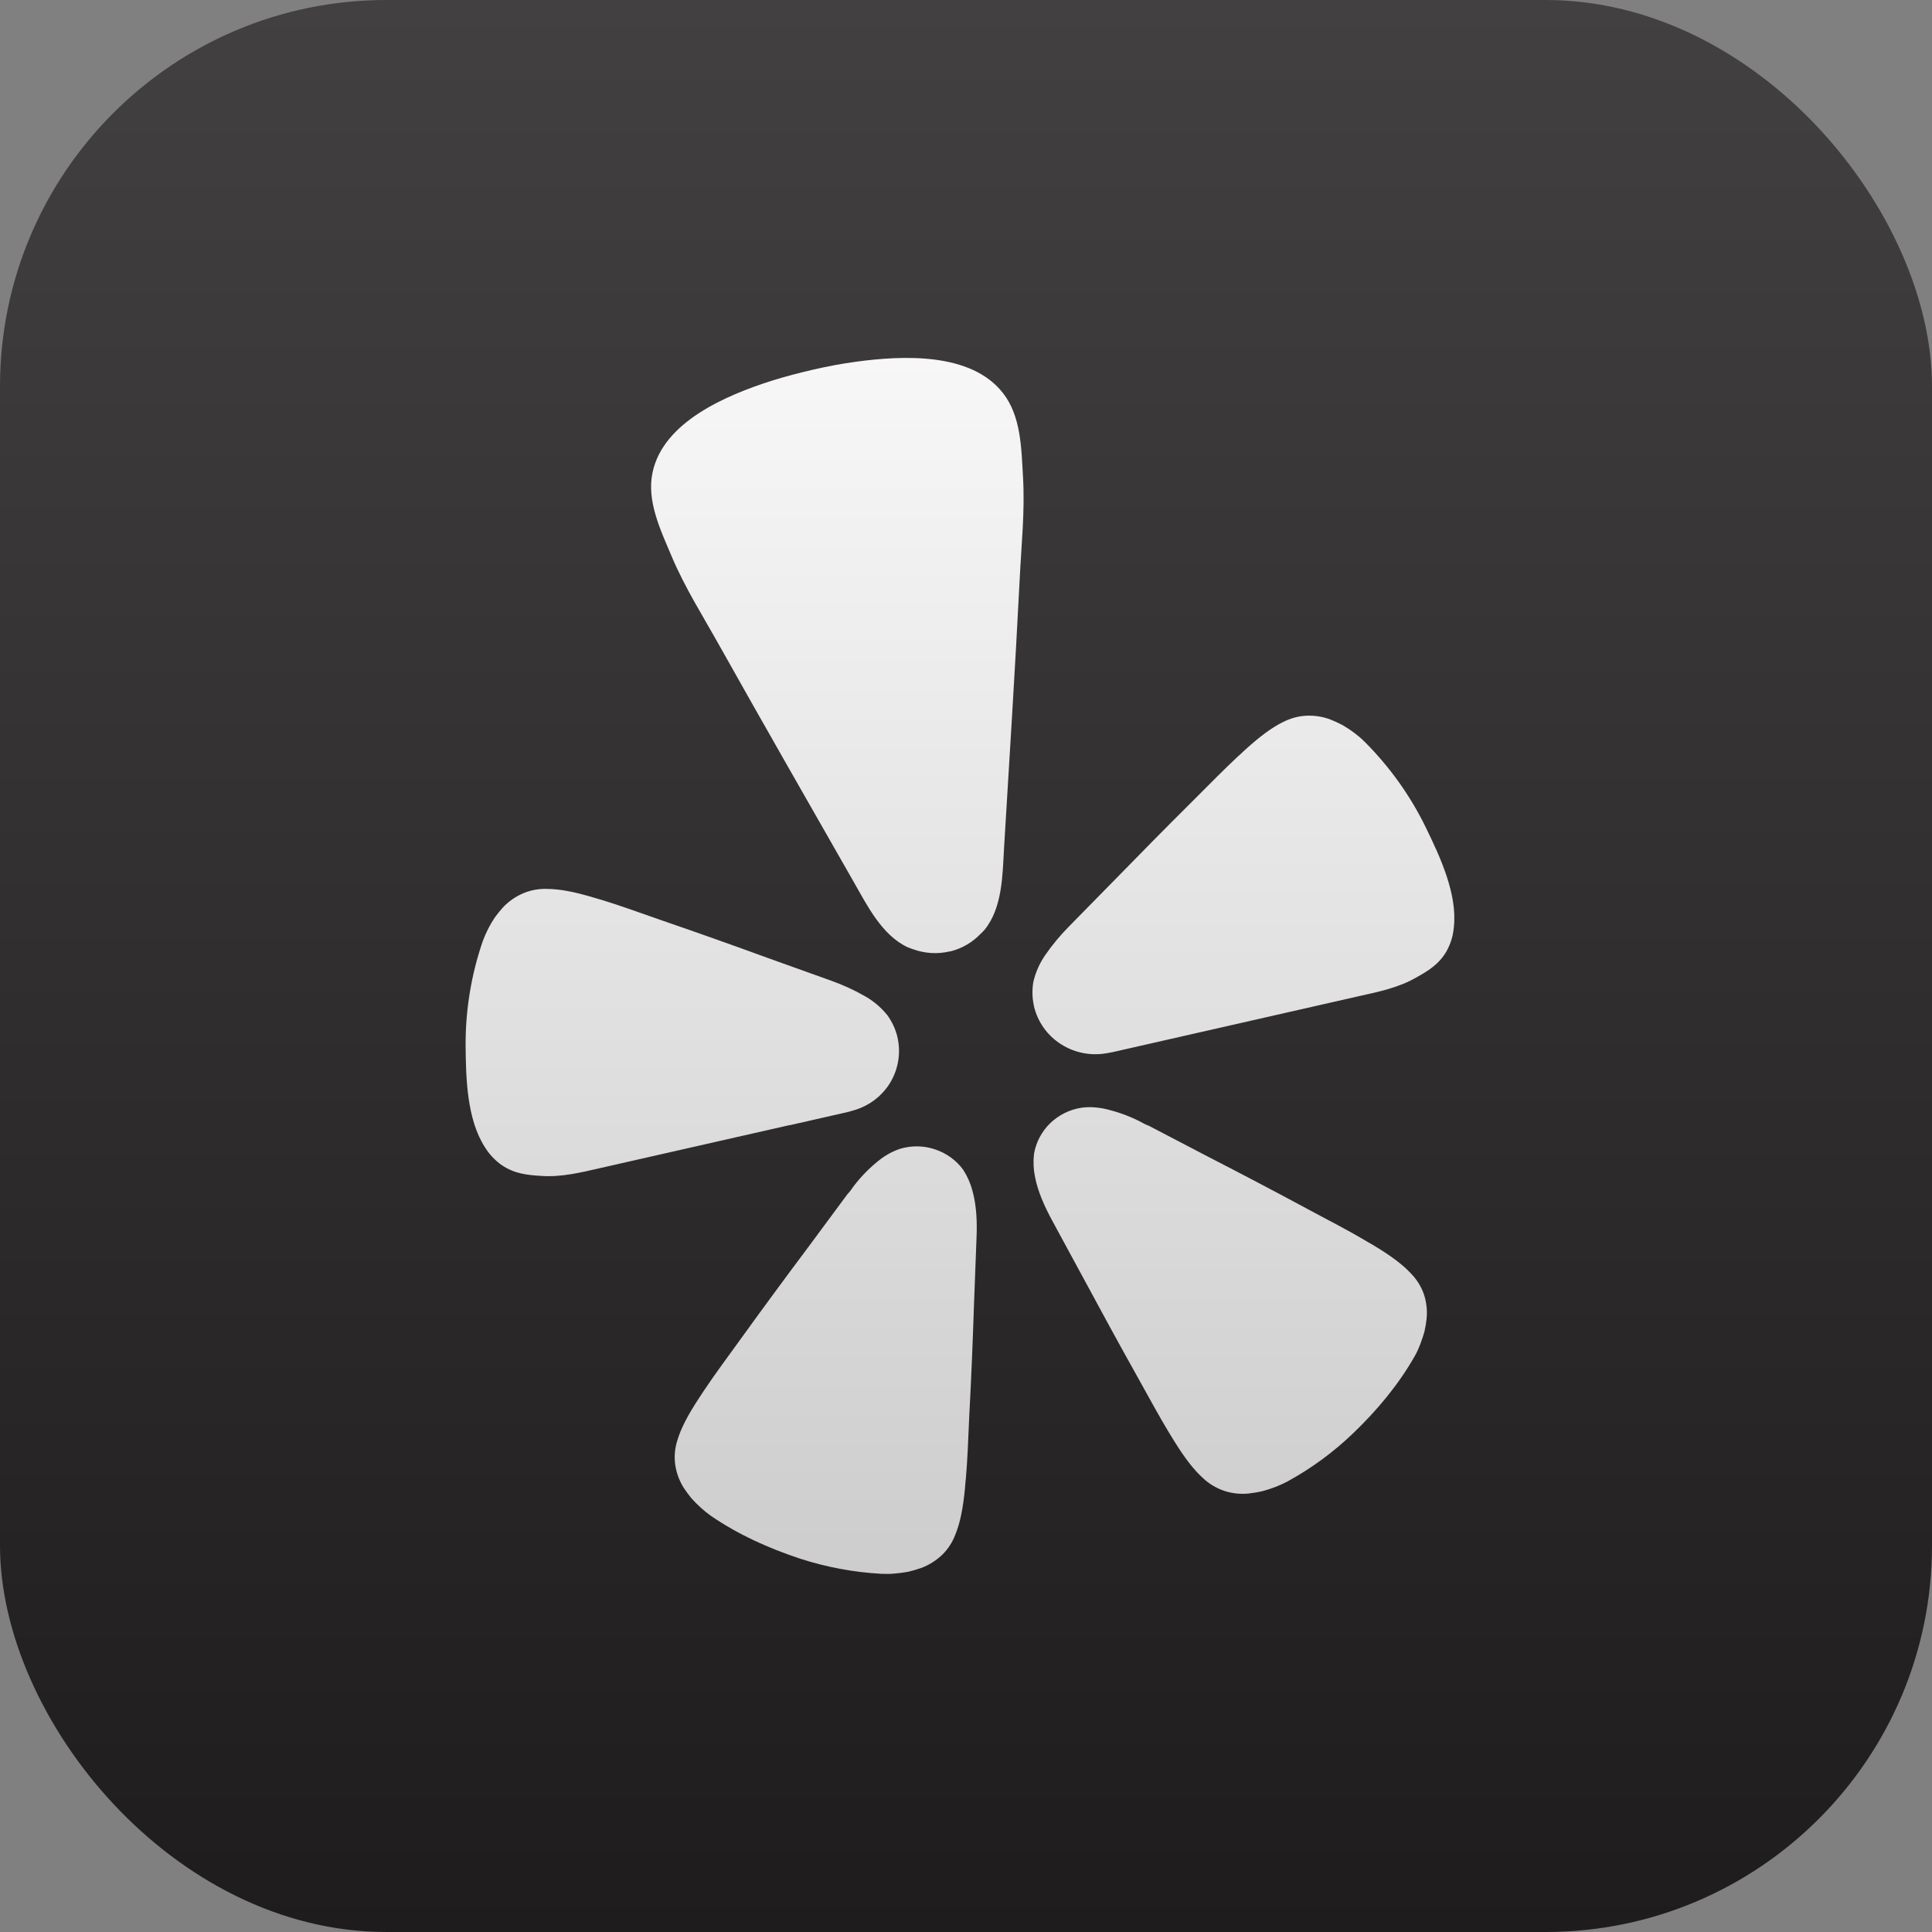
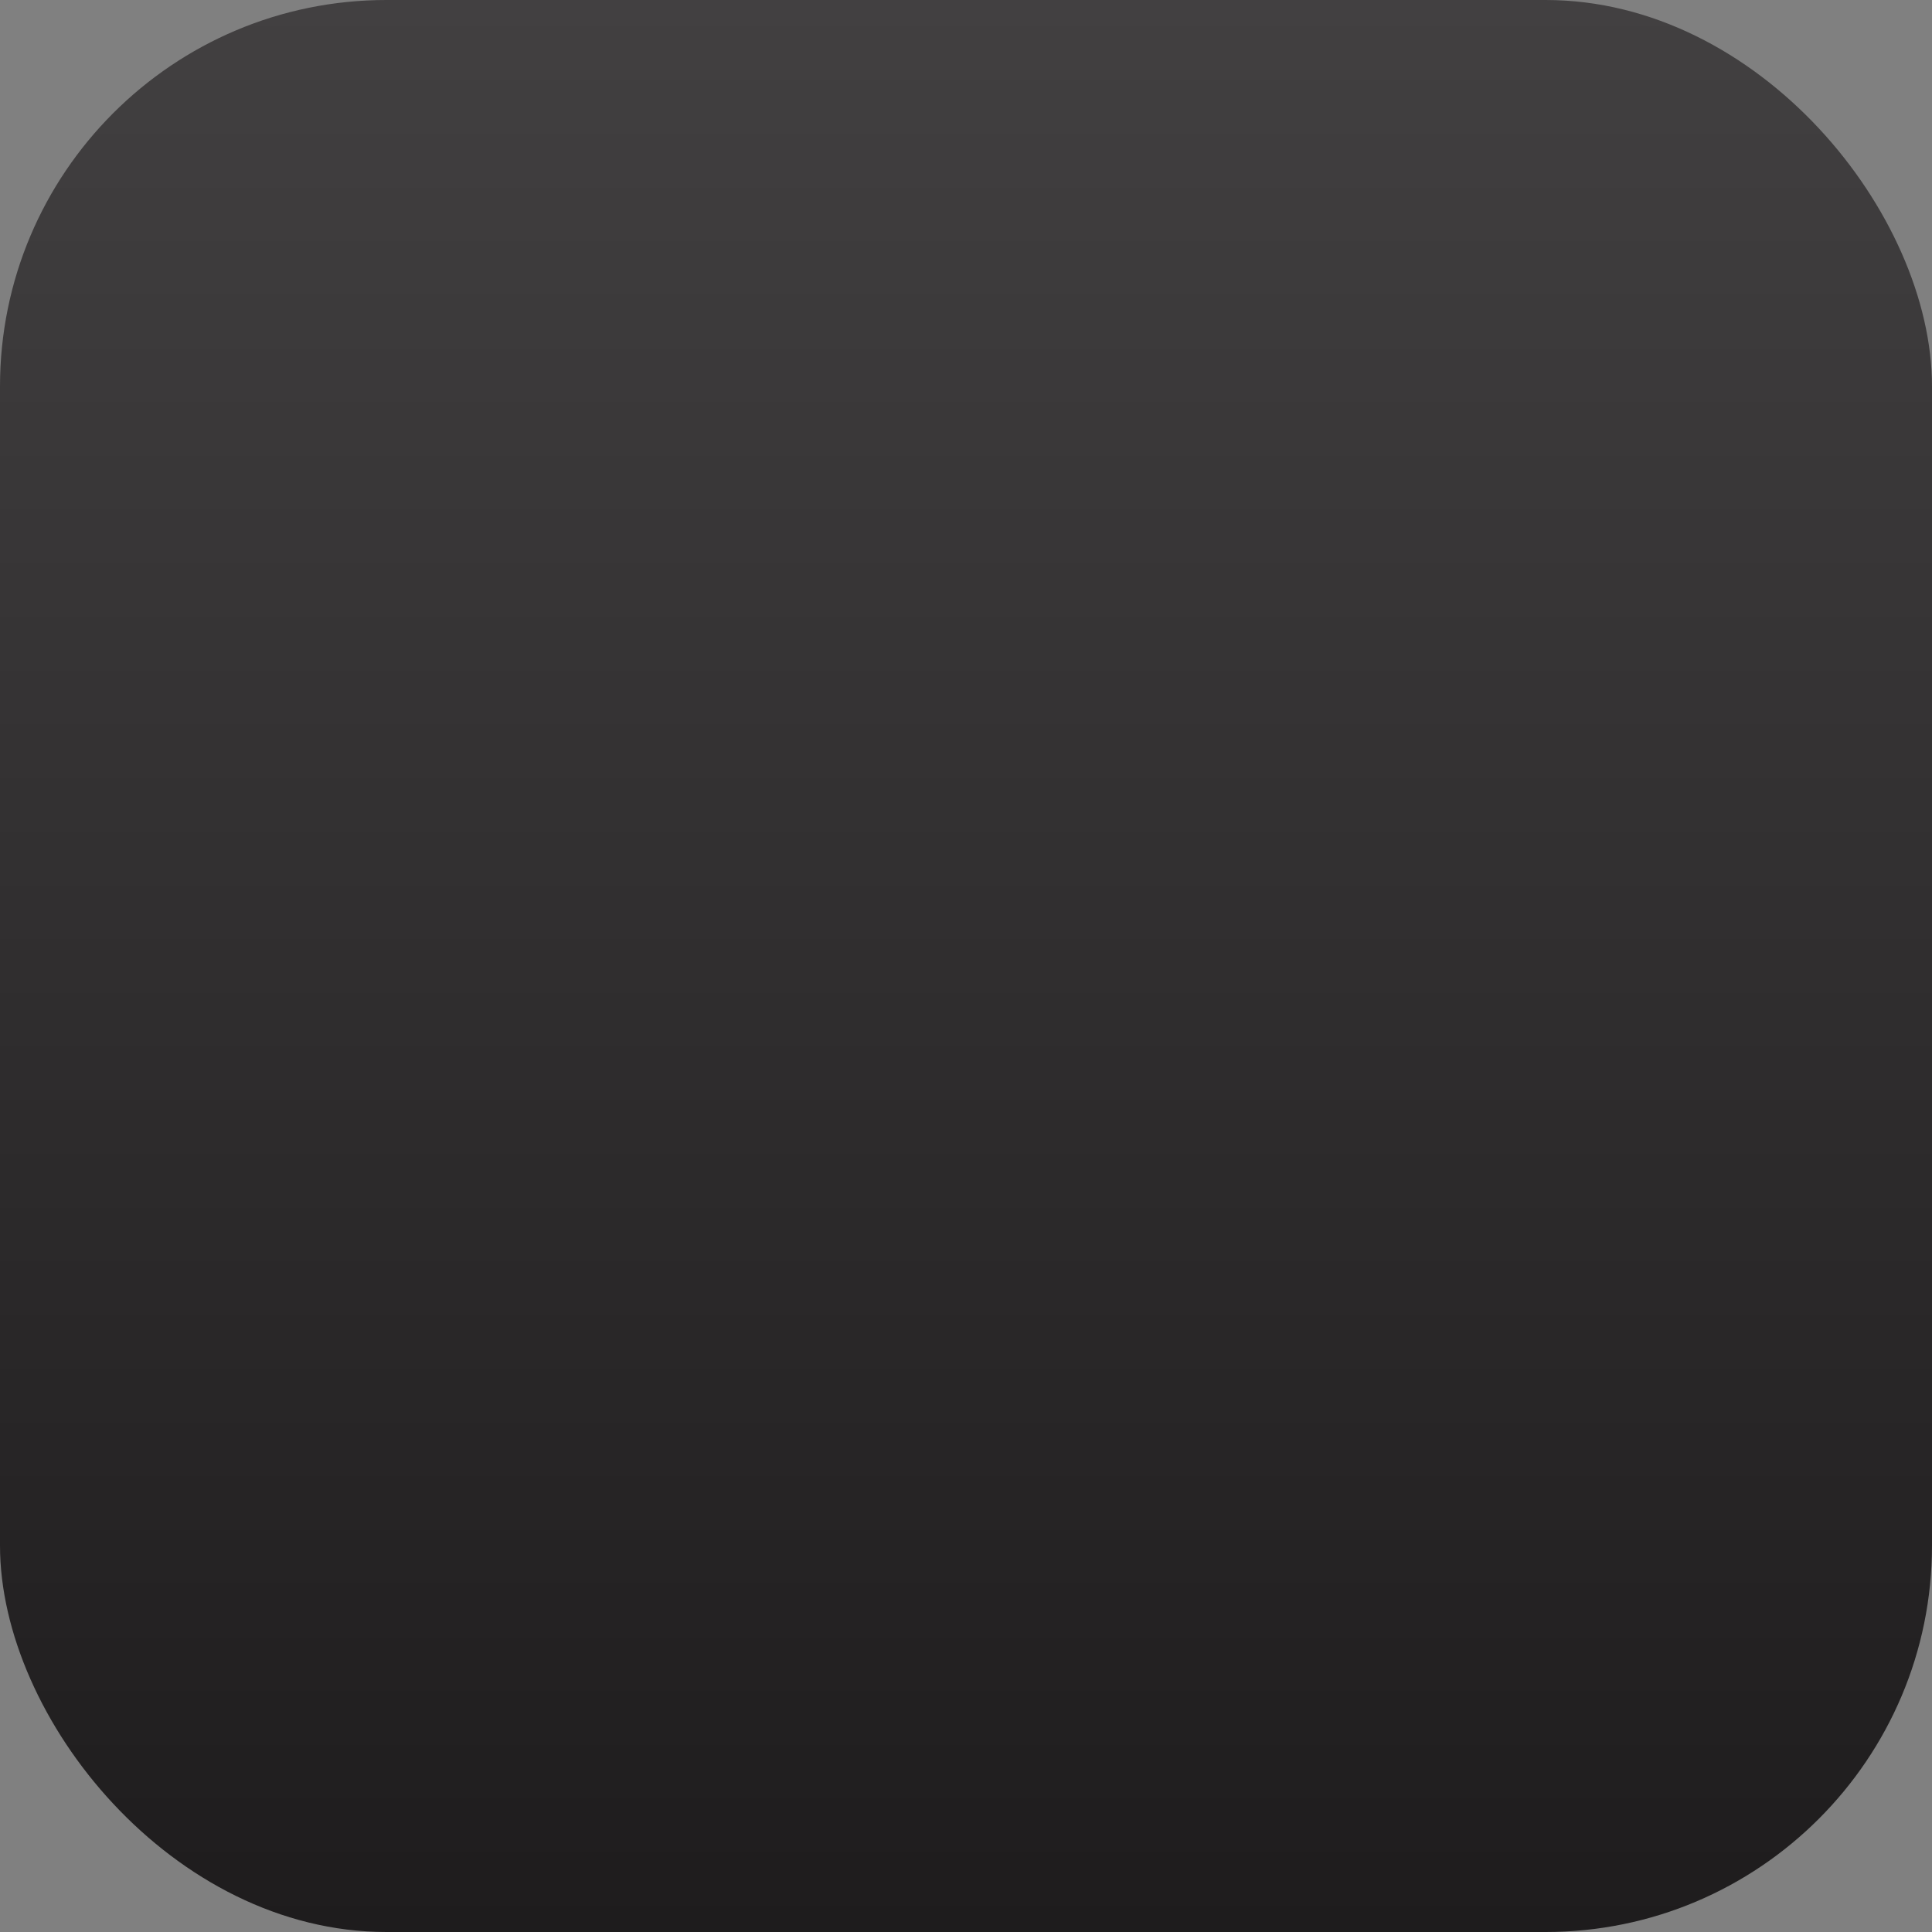
<svg xmlns="http://www.w3.org/2000/svg" width="20" height="20" viewBox="0 0 20 20" fill="none">
  <rect x="0" y="0" width="20" height="20" fill="#808080" stroke="none" />
  <rect width="20" height="20" rx="4" fill="url(#paint0_linear_1466_93)" />
-   <path d="M8.176 11.648L8.766 11.514C8.778 11.511 8.799 11.506 8.824 11.498C8.987 11.455 9.127 11.352 9.214 11.21C9.3 11.068 9.328 10.898 9.29 10.736L9.288 10.726C9.268 10.649 9.234 10.576 9.187 10.511C9.121 10.428 9.039 10.359 8.946 10.308C8.837 10.246 8.722 10.194 8.604 10.152L7.957 9.92C7.593 9.787 7.23 9.658 6.863 9.532C6.626 9.449 6.424 9.376 6.249 9.322C6.216 9.313 6.183 9.303 6.15 9.293C5.939 9.229 5.79 9.203 5.664 9.202C5.58 9.199 5.496 9.214 5.419 9.246C5.338 9.28 5.265 9.331 5.205 9.395C5.176 9.428 5.148 9.462 5.122 9.498C5.071 9.574 5.03 9.656 4.998 9.741C4.878 10.09 4.818 10.456 4.82 10.824C4.823 11.156 4.832 11.583 5.018 11.873C5.063 11.947 5.123 12.012 5.195 12.062C5.328 12.152 5.461 12.164 5.601 12.173C5.81 12.188 6.012 12.138 6.213 12.092L8.174 11.647L8.176 11.648ZM14.762 8.57C14.601 8.238 14.384 7.935 14.121 7.673C14.087 7.64 14.05 7.609 14.012 7.581C13.976 7.555 13.939 7.53 13.901 7.508C13.861 7.487 13.821 7.468 13.779 7.451C13.697 7.419 13.61 7.405 13.522 7.409C13.438 7.413 13.356 7.437 13.281 7.475C13.169 7.53 13.047 7.619 12.885 7.766C12.863 7.788 12.835 7.813 12.809 7.836C12.676 7.96 12.527 8.112 12.35 8.289C12.077 8.56 11.808 8.833 11.54 9.108L11.061 9.596C10.973 9.685 10.894 9.781 10.823 9.883C10.762 9.97 10.719 10.067 10.696 10.17C10.684 10.249 10.685 10.329 10.702 10.407L10.704 10.418C10.742 10.579 10.842 10.72 10.984 10.81C11.125 10.9 11.296 10.933 11.462 10.902C11.482 10.899 11.502 10.895 11.521 10.891L14.073 10.311C14.275 10.266 14.479 10.224 14.659 10.12C14.781 10.052 14.896 9.984 14.975 9.846C15.017 9.77 15.043 9.686 15.05 9.6C15.089 9.258 14.908 8.87 14.762 8.57ZM10.193 9.624C10.378 9.396 10.378 9.056 10.394 8.778C10.45 7.849 10.509 6.92 10.556 5.991C10.573 5.639 10.611 5.291 10.59 4.936C10.573 4.644 10.571 4.308 10.382 4.068C10.05 3.644 9.342 3.679 8.859 3.745C8.71 3.765 8.562 3.793 8.416 3.827C8.269 3.861 8.123 3.899 7.98 3.944C7.517 4.093 6.865 4.367 6.755 4.892C6.692 5.188 6.84 5.491 6.954 5.762C7.093 6.09 7.282 6.386 7.454 6.695C7.911 7.51 8.376 8.32 8.839 9.132C8.978 9.374 9.128 9.68 9.396 9.806C9.414 9.813 9.432 9.82 9.451 9.826C9.571 9.87 9.702 9.879 9.827 9.85L9.849 9.846C9.965 9.815 10.069 9.753 10.151 9.667C10.166 9.653 10.18 9.64 10.193 9.624ZM9.972 12.111C9.9 12.011 9.797 11.937 9.679 11.898C9.561 11.858 9.433 11.857 9.315 11.893C9.287 11.903 9.259 11.914 9.233 11.927C9.192 11.947 9.153 11.971 9.117 11.998C9.012 12.079 8.919 12.172 8.839 12.277C8.819 12.302 8.8 12.336 8.775 12.359L8.365 12.913C8.132 13.224 7.903 13.535 7.675 13.851C7.527 14.056 7.398 14.229 7.297 14.381C7.278 14.41 7.258 14.441 7.24 14.467C7.118 14.652 7.049 14.787 7.013 14.907C6.987 14.987 6.978 15.071 6.989 15.155C7 15.241 7.03 15.325 7.076 15.399C7.101 15.437 7.127 15.473 7.156 15.508C7.217 15.577 7.286 15.64 7.362 15.694C7.646 15.888 7.956 16.027 8.282 16.135C8.554 16.223 8.836 16.276 9.121 16.292C9.17 16.294 9.219 16.294 9.267 16.289C9.312 16.285 9.357 16.279 9.401 16.271C9.445 16.261 9.489 16.248 9.532 16.233C9.615 16.203 9.691 16.155 9.755 16.094C9.815 16.035 9.861 15.963 9.89 15.885C9.938 15.768 9.969 15.621 9.99 15.402C9.991 15.371 9.996 15.334 9.999 15.3C10.015 15.118 10.023 14.904 10.034 14.654C10.055 14.268 10.07 13.883 10.083 13.498L10.109 12.813C10.116 12.656 10.11 12.481 10.066 12.324C10.046 12.248 10.014 12.177 9.972 12.111ZM14.606 13.183C14.521 13.091 14.399 12.999 14.208 12.885C14.18 12.87 14.147 12.85 14.117 12.832C13.958 12.738 13.766 12.639 13.542 12.519C13.197 12.333 12.852 12.152 12.504 11.973L11.889 11.652C11.857 11.643 11.825 11.621 11.794 11.606C11.676 11.547 11.551 11.503 11.421 11.475C11.376 11.467 11.331 11.462 11.285 11.461C11.256 11.461 11.226 11.463 11.197 11.467C11.074 11.485 10.96 11.542 10.871 11.628C10.783 11.714 10.724 11.825 10.704 11.946C10.695 12.023 10.698 12.1 10.713 12.176C10.743 12.337 10.816 12.495 10.892 12.635L11.22 13.24C11.403 13.58 11.588 13.919 11.777 14.257C11.9 14.478 12.002 14.666 12.097 14.823C12.115 14.852 12.135 14.884 12.151 14.911C12.267 15.099 12.36 15.217 12.454 15.302C12.517 15.362 12.593 15.406 12.675 15.434C12.758 15.461 12.846 15.47 12.932 15.46C12.978 15.455 13.022 15.447 13.067 15.437C13.157 15.413 13.245 15.38 13.328 15.336C13.578 15.199 13.808 15.03 14.012 14.833C14.258 14.596 14.475 14.337 14.644 14.041C14.668 13.999 14.687 13.956 14.704 13.911C14.72 13.869 14.734 13.827 14.746 13.784C14.756 13.741 14.763 13.697 14.768 13.653C14.777 13.566 14.767 13.478 14.739 13.395C14.711 13.316 14.665 13.243 14.606 13.183V13.183Z" fill="url(#paint1_linear_1466_93)" />
  <defs>
    <linearGradient id="paint0_linear_1466_93" x1="10" y1="0" x2="10" y2="20" gradientUnits="userSpaceOnUse">
      <stop stop-color="#424041" />
      <stop offset="1" stop-color="#1E1C1D" />
    </linearGradient>
    <linearGradient id="paint1_linear_1466_93" x1="9.938" y1="3.705" x2="9.938" y2="16.293" gradientUnits="userSpaceOnUse">
      <stop stop-color="#F7F7F7" />
      <stop offset="1" stop-color="#CDCDCD" />
    </linearGradient>
  </defs>
</svg>